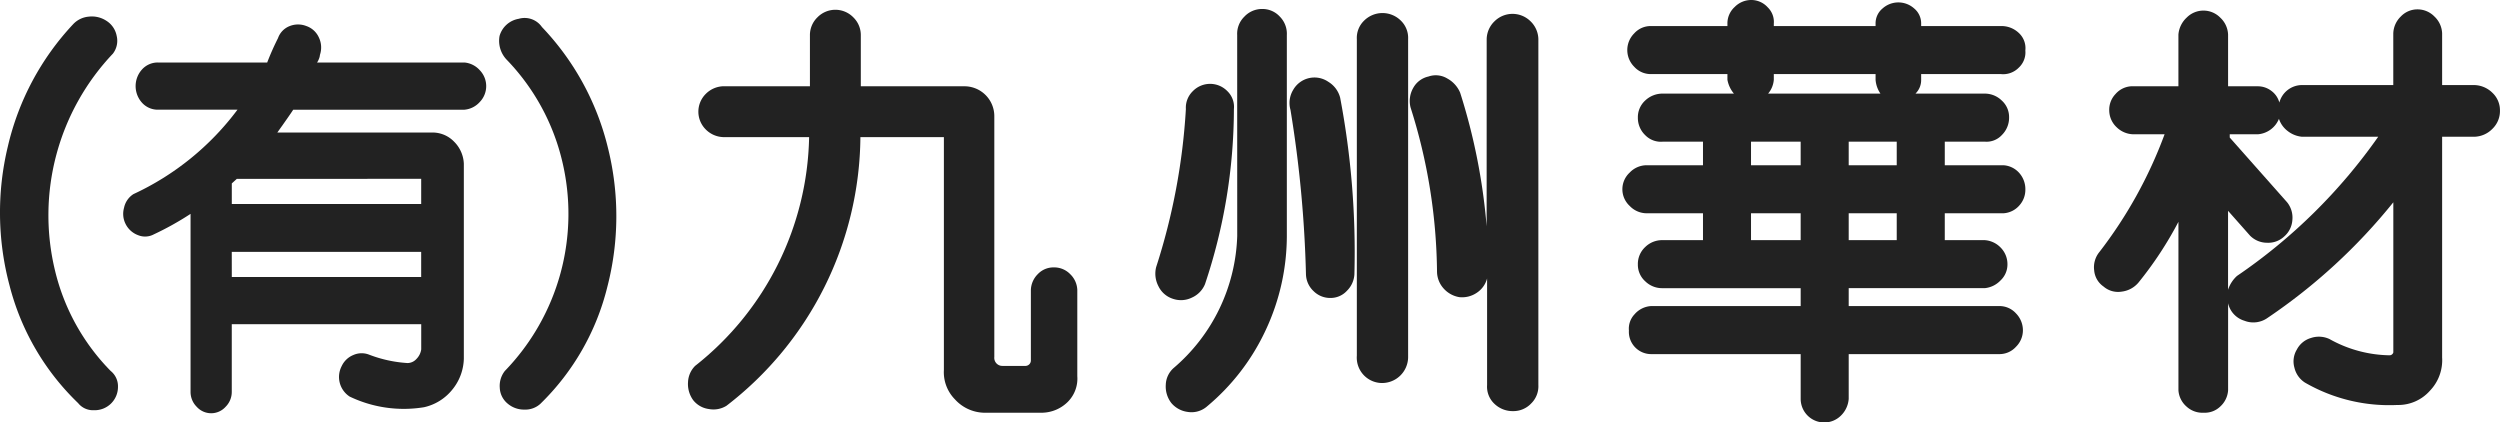
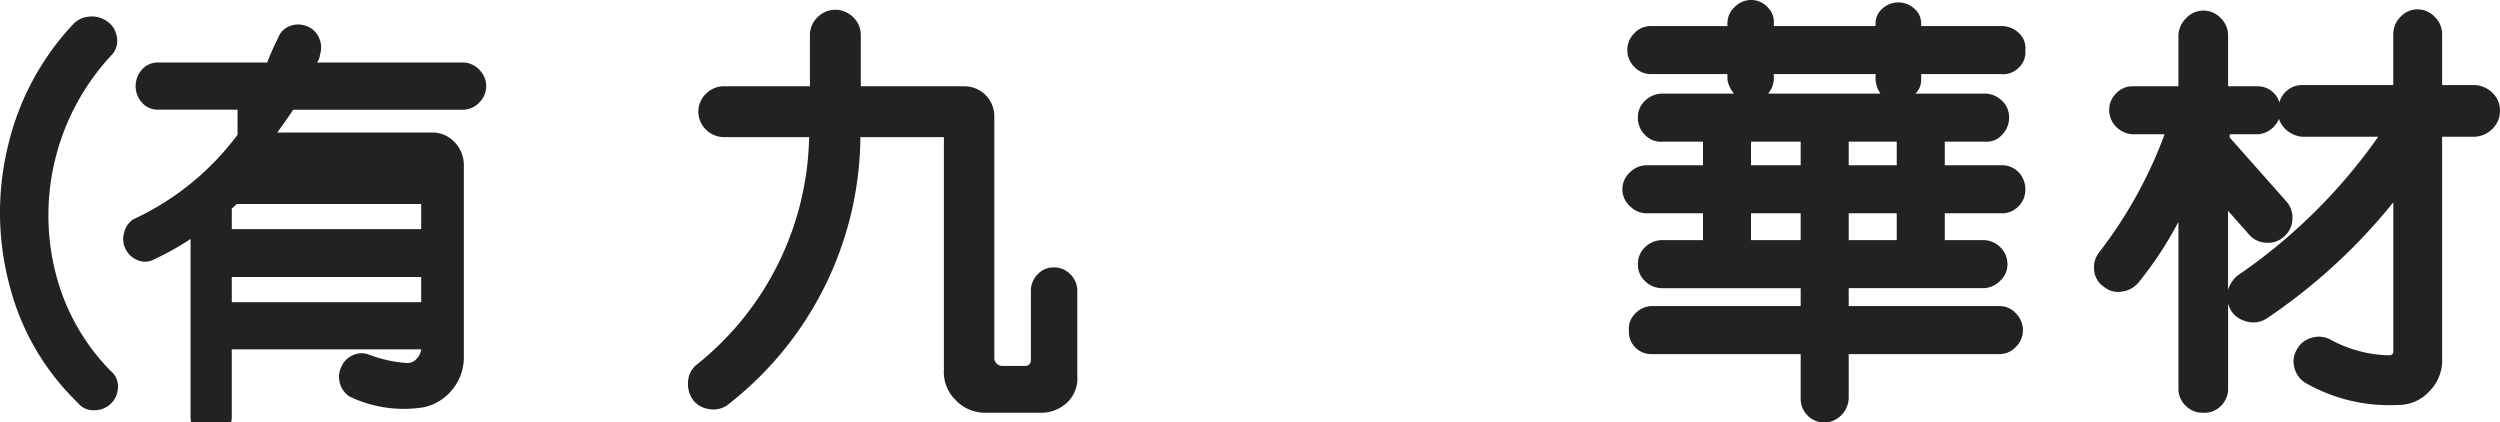
<svg xmlns="http://www.w3.org/2000/svg" width="248.512" height="41.997" viewBox="0 0 248.512 41.997">
  <g id="グループ_810" data-name="グループ 810" transform="translate(0)">
    <g id="グループ_811" data-name="グループ 811">
      <path id="パス_523" data-name="パス 523" d="M11.24,8.53A23.343,23.343,0,0,0,5.475,30.135,21.257,21.257,0,0,0,11,40.088a1.956,1.956,0,0,1,.728,1.578,2.317,2.317,0,0,1-2.407,2.326,1.89,1.89,0,0,1-1.557-.708A24.714,24.714,0,0,1,.943,31.571a28.1,28.1,0,0,1-.162-13.8A26.5,26.5,0,0,1,7.275,5.617a2.408,2.408,0,0,1,1.558-.749,2.636,2.636,0,0,1,1.76.425A2.265,2.265,0,0,1,11.6,6.79a2.088,2.088,0,0,1-.364,1.74" transform="translate(0 -3.215)" fill="#222" />
-       <path id="パス_524" data-name="パス 524" d="M47.68,15.681H39.775A2.1,2.1,0,0,1,38.194,15a2.465,2.465,0,0,1,0-3.329,2.1,2.1,0,0,1,1.581-.681H50.627A26.068,26.068,0,0,1,51.7,8.57a1.989,1.989,0,0,1,1.186-1.21,2.238,2.238,0,0,1,1.616,0,2.122,2.122,0,0,1,1.258,1.135,2.3,2.3,0,0,1,.108,1.74,1.193,1.193,0,0,1-.108.416,1.247,1.247,0,0,1-.179.34h14.66a2.315,2.315,0,0,1,1.509.757,2.274,2.274,0,0,1,0,3.177,2.311,2.311,0,0,1-1.509.757H53.214q-.288.454-1.581,2.269H67.012a2.967,2.967,0,0,1,2.192.908,3.284,3.284,0,0,1,.97,2.194V40.417a5.05,5.05,0,0,1-1.186,3.139,4.989,4.989,0,0,1-2.767,1.7,12.458,12.458,0,0,1-7.4-1.059,2.325,2.325,0,0,1-.79-3.026,2.182,2.182,0,0,1,1.15-1.1,2.028,2.028,0,0,1,1.581-.037,12.857,12.857,0,0,0,3.809.832,1.211,1.211,0,0,0,.9-.416,1.677,1.677,0,0,0,.467-.946v-2.5H47.105v6.733a2.082,2.082,0,0,1-.611,1.475,1.928,1.928,0,0,1-2.875,0,2.08,2.08,0,0,1-.611-1.475v-17.7a29.791,29.791,0,0,1-3.665,2.043,1.83,1.83,0,0,1-1.545.076,2.258,2.258,0,0,1-1.257-1.135,2.212,2.212,0,0,1-.144-1.588,2.114,2.114,0,0,1,.934-1.361,27.128,27.128,0,0,0,10.349-8.4m-.072,6.884-.5.454v2.043H65.934v-2.5Zm-.5,9.759H65.933v-2.5H47.105Z" transform="translate(-24.066 -4.777)" fill="#222" />
-       <path id="パス_525" data-name="パス 525" d="M151.351,6.227a26.382,26.382,0,0,1,6.574,12.057,28.026,28.026,0,0,1-.06,13.736,24.339,24.339,0,0,1-6.676,11.673,2.222,2.222,0,0,1-1.578.566,2.5,2.5,0,0,1-1.679-.607,2.15,2.15,0,0,1-.769-1.557,2.394,2.394,0,0,1,.506-1.679A22.447,22.447,0,0,0,153.353,19.5,21.752,21.752,0,0,0,147.871,9.5a2.714,2.714,0,0,1-.729-2.387,2.391,2.391,0,0,1,1.9-1.7,2.094,2.094,0,0,1,2.306.809" transform="translate(-97.483 -3.543)" fill="#222" />
+       <path id="パス_524" data-name="パス 524" d="M47.68,15.681H39.775A2.1,2.1,0,0,1,38.194,15a2.465,2.465,0,0,1,0-3.329,2.1,2.1,0,0,1,1.581-.681H50.627A26.068,26.068,0,0,1,51.7,8.57a1.989,1.989,0,0,1,1.186-1.21,2.238,2.238,0,0,1,1.616,0,2.122,2.122,0,0,1,1.258,1.135,2.3,2.3,0,0,1,.108,1.74,1.193,1.193,0,0,1-.108.416,1.247,1.247,0,0,1-.179.34h14.66a2.315,2.315,0,0,1,1.509.757,2.274,2.274,0,0,1,0,3.177,2.311,2.311,0,0,1-1.509.757H53.214q-.288.454-1.581,2.269H67.012a2.967,2.967,0,0,1,2.192.908,3.284,3.284,0,0,1,.97,2.194V40.417a5.05,5.05,0,0,1-1.186,3.139,4.989,4.989,0,0,1-2.767,1.7,12.458,12.458,0,0,1-7.4-1.059,2.325,2.325,0,0,1-.79-3.026,2.182,2.182,0,0,1,1.15-1.1,2.028,2.028,0,0,1,1.581-.037,12.857,12.857,0,0,0,3.809.832,1.211,1.211,0,0,0,.9-.416,1.677,1.677,0,0,0,.467-.946H47.105v6.733a2.082,2.082,0,0,1-.611,1.475,1.928,1.928,0,0,1-2.875,0,2.08,2.08,0,0,1-.611-1.475v-17.7a29.791,29.791,0,0,1-3.665,2.043,1.83,1.83,0,0,1-1.545.076,2.258,2.258,0,0,1-1.257-1.135,2.212,2.212,0,0,1-.144-1.588,2.114,2.114,0,0,1,.934-1.361,27.128,27.128,0,0,0,10.349-8.4m-.072,6.884-.5.454v2.043H65.934v-2.5Zm-.5,9.759H65.933v-2.5H47.105Z" transform="translate(-24.066 -4.777)" fill="#222" />
      <path id="パス_526" data-name="パス 526" d="M214.853,10.485V5.428a2.453,2.453,0,0,1,.749-1.8,2.491,2.491,0,0,1,3.56,0,2.456,2.456,0,0,1,.749,1.8v5.057h10.277a2.97,2.97,0,0,1,2.994,2.994V37.391a.8.8,0,0,0,.809.89h2.225a.56.56,0,0,0,.4-.121.539.539,0,0,0,.2-.445v-7a2.324,2.324,0,0,1,.688-1.557,2.135,2.135,0,0,1,1.6-.668,2.2,2.2,0,0,1,1.619.668,2.291,2.291,0,0,1,.708,1.557v8.577a3.274,3.274,0,0,1-.931,2.549A3.708,3.708,0,0,1,238,42.933h-5.907a4.025,4.025,0,0,1-2.832-1.335,3.837,3.837,0,0,1-1.092-2.913V15.542H219.87a34.007,34.007,0,0,1-13.311,26.7,2.449,2.449,0,0,1-1.76.324,2.375,2.375,0,0,1-1.558-.89,2.725,2.725,0,0,1-.506-1.78,2.421,2.421,0,0,1,.708-1.619,29.645,29.645,0,0,0,11.329-22.738h-8.5a2.563,2.563,0,0,1-1.78-.769,2.49,2.49,0,0,1,0-3.52,2.569,2.569,0,0,1,1.78-.769Z" transform="translate(-134.342 -1.908)" fill="#222" />
-       <path id="パス_527" data-name="パス 527" d="M343.488,12.593a2.289,2.289,0,0,1,.688-1.78,2.395,2.395,0,0,1,3.439,0,2.171,2.171,0,0,1,.647,1.78,54.956,54.956,0,0,1-2.873,17.4,2.5,2.5,0,0,1-1.295,1.335,2.453,2.453,0,0,1-1.9.121,2.4,2.4,0,0,1-1.436-1.255,2.676,2.676,0,0,1-.223-1.9,62.857,62.857,0,0,0,2.953-15.7m5.1-7.363a2.38,2.38,0,0,1,.708-1.821,2.4,2.4,0,0,1,1.78-.768,2.337,2.337,0,0,1,1.76.768,2.417,2.417,0,0,1,.688,1.821V25.054a22.144,22.144,0,0,1-2.1,9.508,21.878,21.878,0,0,1-5.907,7.647,2.35,2.35,0,0,1-1.861.485,2.554,2.554,0,0,1-1.619-.89,2.68,2.68,0,0,1-.546-1.821,2.315,2.315,0,0,1,.789-1.659,17.967,17.967,0,0,0,6.312-13.109Zm5.3,7.444a2.492,2.492,0,0,1,.263-1.983,2.432,2.432,0,0,1,3.5-.809,2.608,2.608,0,0,1,1.173,1.578,82.381,82.381,0,0,1,1.416,17.559,2.48,2.48,0,0,1-.728,1.619,2.2,2.2,0,0,1-1.659.728,2.326,2.326,0,0,1-1.679-.687,2.373,2.373,0,0,1-.749-1.659,118.092,118.092,0,0,0-1.538-16.345m6.595-7.04a2.38,2.38,0,0,1,.708-1.821,2.589,2.589,0,0,1,3.682,0,2.385,2.385,0,0,1,.708,1.821V37.273a2.593,2.593,0,0,1-2.67,2.549,2.525,2.525,0,0,1-2.428-2.711Zm12.907,0a2.528,2.528,0,0,1,.789-1.78,2.54,2.54,0,0,1,3.56,0,2.534,2.534,0,0,1,.789,1.78v34.39a2.383,2.383,0,0,1-.708,1.821,2.426,2.426,0,0,1-1.8.769,2.609,2.609,0,0,1-1.861-.728,2.329,2.329,0,0,1-.728-1.861v-10.6a2.445,2.445,0,0,1-1.011,1.416,2.6,2.6,0,0,1-1.74.445,2.664,2.664,0,0,1-1.558-.85,2.536,2.536,0,0,1-.668-1.659,55.412,55.412,0,0,0-2.63-16.345,2.61,2.61,0,0,1,.263-1.942A2.286,2.286,0,0,1,367.6,9.356a2.212,2.212,0,0,1,1.881.2,2.876,2.876,0,0,1,1.274,1.416,60,60,0,0,1,2.63,13.27Z" transform="translate(-225.606 -1.749)" fill="#222" />
      <path id="パス_528" data-name="パス 528" d="M482.136,9.306h7.04a2.956,2.956,0,0,1-.647-1.376V7.364h-7.606a2.2,2.2,0,0,1-1.659-.728,2.344,2.344,0,0,1,0-3.318,2.2,2.2,0,0,1,1.659-.728h7.606V2.347a2.2,2.2,0,0,1,.728-1.659A2.307,2.307,0,0,1,490.875,0a2.2,2.2,0,0,1,1.659.729,2.019,2.019,0,0,1,.607,1.618V2.59h10.115V2.347a1.918,1.918,0,0,1,.688-1.5,2.354,2.354,0,0,1,3.155,0,1.919,1.919,0,0,1,.688,1.5V2.59h7.93a2.5,2.5,0,0,1,1.78.688,2.055,2.055,0,0,1,.647,1.74,2.066,2.066,0,0,1-.647,1.7,2.167,2.167,0,0,1-1.78.647h-7.93V7.93a1.873,1.873,0,0,1-.566,1.376H514.1a2.4,2.4,0,0,1,1.7.688,2.2,2.2,0,0,1,.728,1.659,2.42,2.42,0,0,1-.728,1.78,2.066,2.066,0,0,1-1.7.647h-3.965v2.346h5.826a2.276,2.276,0,0,1,1.578.769,2.422,2.422,0,0,1,.607,1.659,2.315,2.315,0,0,1-.607,1.578,2.27,2.27,0,0,1-1.578.769h-5.826v2.67H514.1a2.423,2.423,0,0,1,1.618.769,2.336,2.336,0,0,1,.647,1.659,2.171,2.171,0,0,1-.688,1.578,2.5,2.5,0,0,1-1.578.768H500.585v1.78h14.97a2.2,2.2,0,0,1,1.659.728,2.4,2.4,0,0,1,.688,1.7,2.3,2.3,0,0,1-.688,1.618,2.2,2.2,0,0,1-1.659.729h-14.97v4.45a2.581,2.581,0,0,1-.769,1.659,2.346,2.346,0,0,1-4.005-1.659V35.2H480.922a2.212,2.212,0,0,1-2.185-2.347,2.072,2.072,0,0,1,.567-1.618,2.351,2.351,0,0,1,1.618-.809h14.889v-1.78H482.055a2.394,2.394,0,0,1-1.7-.688,2.2,2.2,0,0,1-.728-1.659,2.29,2.29,0,0,1,.728-1.74,2.4,2.4,0,0,1,1.7-.688H486.1V21.2h-5.584a2.329,2.329,0,0,1-1.7-.728,2.253,2.253,0,0,1,0-3.318,2.329,2.329,0,0,1,1.7-.728H486.1V14.08h-3.965a2.167,2.167,0,0,1-1.78-.647,2.373,2.373,0,0,1-.728-1.74,2.245,2.245,0,0,1,.728-1.7,2.5,2.5,0,0,1,1.78-.688m8.739,7.121h4.936V14.08h-4.936Zm0,7.445h4.936V21.2h-4.936Zm2.266-16.507V7.93a2.428,2.428,0,0,1-.566,1.376h11.167a2.79,2.79,0,0,1-.485-1.376V7.364Zm7.445,9.063h4.774V14.08h-4.774Zm0,7.445h4.774V21.2h-4.774Z" transform="translate(-316.815)" fill="#222" />
      <path id="パス_529" data-name="パス 529" d="M620.8,10.406h4.653V5.268a2.577,2.577,0,0,1,.81-1.679,2.344,2.344,0,0,1,3.358,0,2.415,2.415,0,0,1,.769,1.679v5.138h2.953a2.209,2.209,0,0,1,1.335.445,2.121,2.121,0,0,1,.809,1.173,2.335,2.335,0,0,1,2.225-1.74h9.1V5.146a2.447,2.447,0,0,1,.749-1.679,2.273,2.273,0,0,1,1.659-.708,2.342,2.342,0,0,1,1.679.708,2.413,2.413,0,0,1,.768,1.679v5.138h3.2a2.644,2.644,0,0,1,1.8.769,2.389,2.389,0,0,1,.749,1.78,2.454,2.454,0,0,1-.749,1.8,2.6,2.6,0,0,1-1.8.789h-3.2V37.351a4.386,4.386,0,0,1-1.214,3.318,4.2,4.2,0,0,1-3.237,1.416,16.768,16.768,0,0,1-9.184-2.225,2.413,2.413,0,0,1-1.052-1.5,2.262,2.262,0,0,1,.243-1.78,2.3,2.3,0,0,1,1.4-1.153,2.484,2.484,0,0,1,1.841.1,12.567,12.567,0,0,0,5.988,1.619.392.392,0,0,0,.364-.283V21.937a56.807,56.807,0,0,1-12.5,11.49,2.435,2.435,0,0,1-2.306.283,2.348,2.348,0,0,1-1.618-1.74v8.658a2.389,2.389,0,0,1-.789,1.619,2.209,2.209,0,0,1-1.638.607,2.327,2.327,0,0,1-1.7-.607,2.351,2.351,0,0,1-.81-1.619V23.879a36.329,36.329,0,0,1-3.965,6.028,2.571,2.571,0,0,1-1.679.91,2.206,2.206,0,0,1-1.8-.506,2.165,2.165,0,0,1-.931-1.6,2.39,2.39,0,0,1,.526-1.841,44.2,44.2,0,0,0,6.473-11.693h-3.115a2.447,2.447,0,0,1-1.659-.708,2.312,2.312,0,0,1-.728-1.618,2.26,2.26,0,0,1,.627-1.679,2.235,2.235,0,0,1,1.6-.769m16.912,5.017a2.7,2.7,0,0,1-1.4-.566,2.512,2.512,0,0,1-.87-1.214,2.468,2.468,0,0,1-2.1,1.537h-2.791V15.5l5.7,6.433a2.427,2.427,0,0,1,.526,1.76,2.372,2.372,0,0,1-.809,1.639,2.312,2.312,0,0,1-1.7.627,2.377,2.377,0,0,1-1.7-.708l-2.185-2.468v7.849a3.189,3.189,0,0,1,.89-1.376,54.794,54.794,0,0,0,14.039-13.837Z" transform="translate(-408.908 -1.828)" fill="#222" />
    </g>
  </g>
</svg>